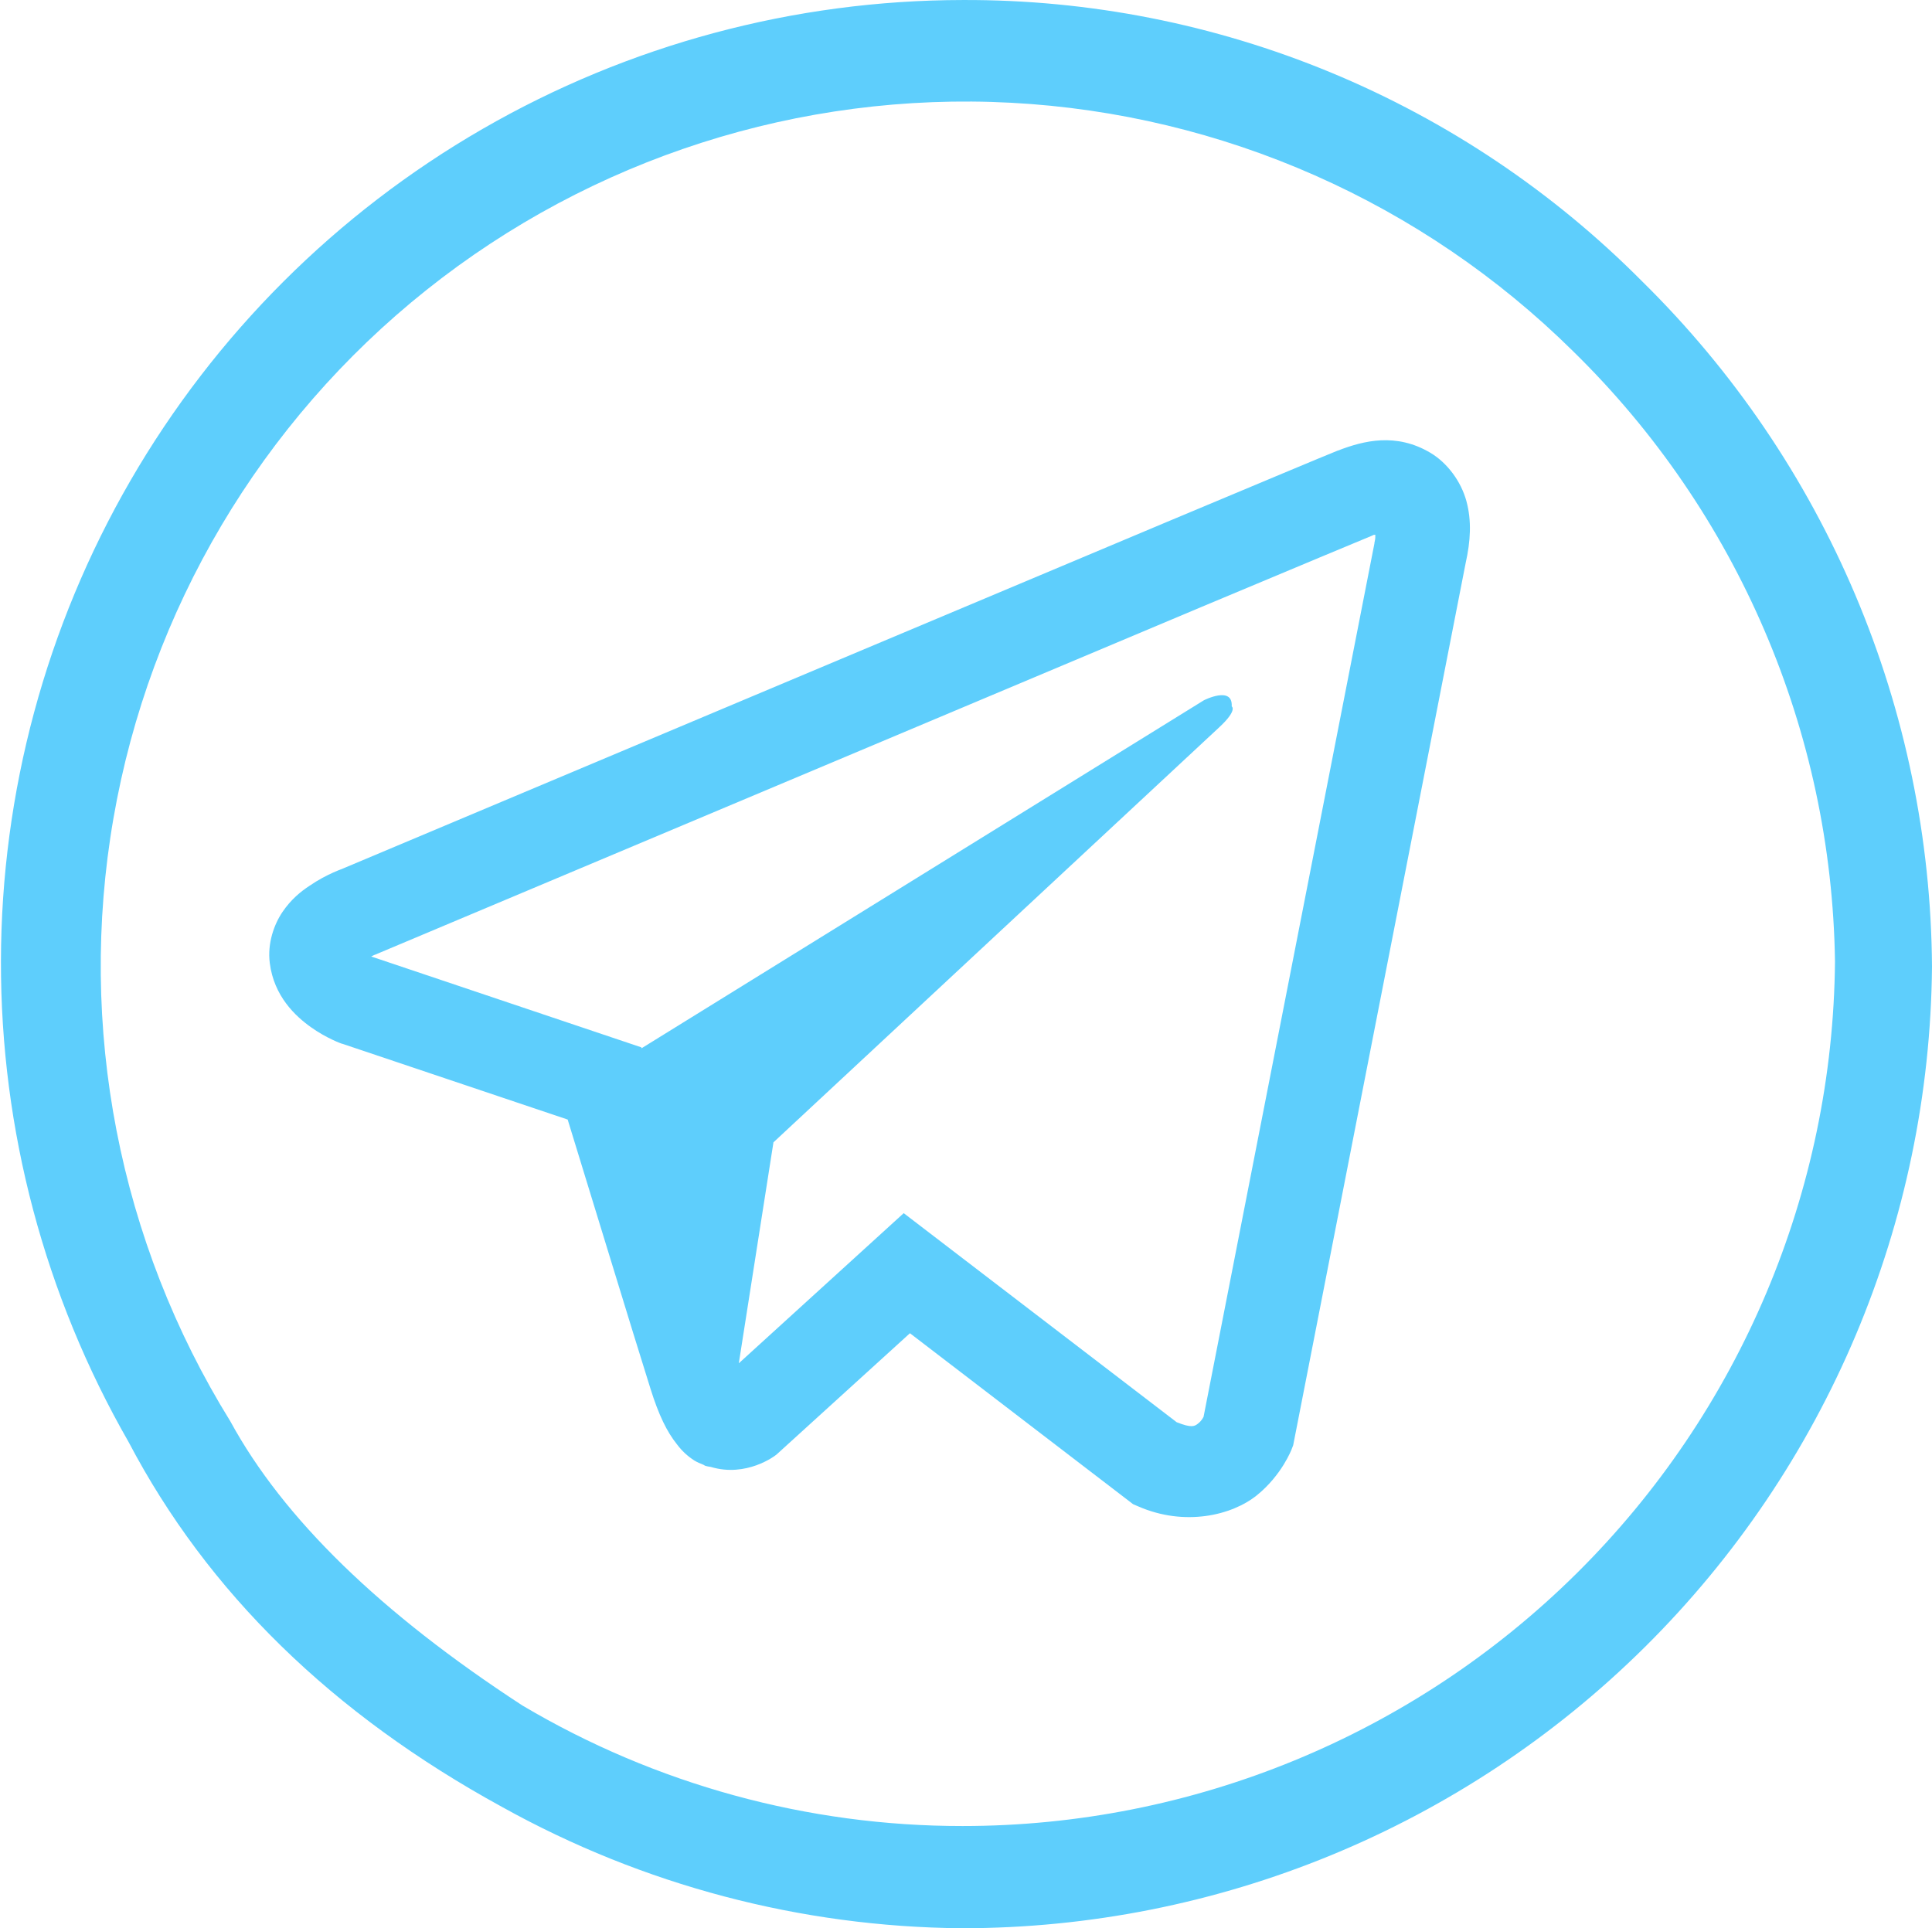
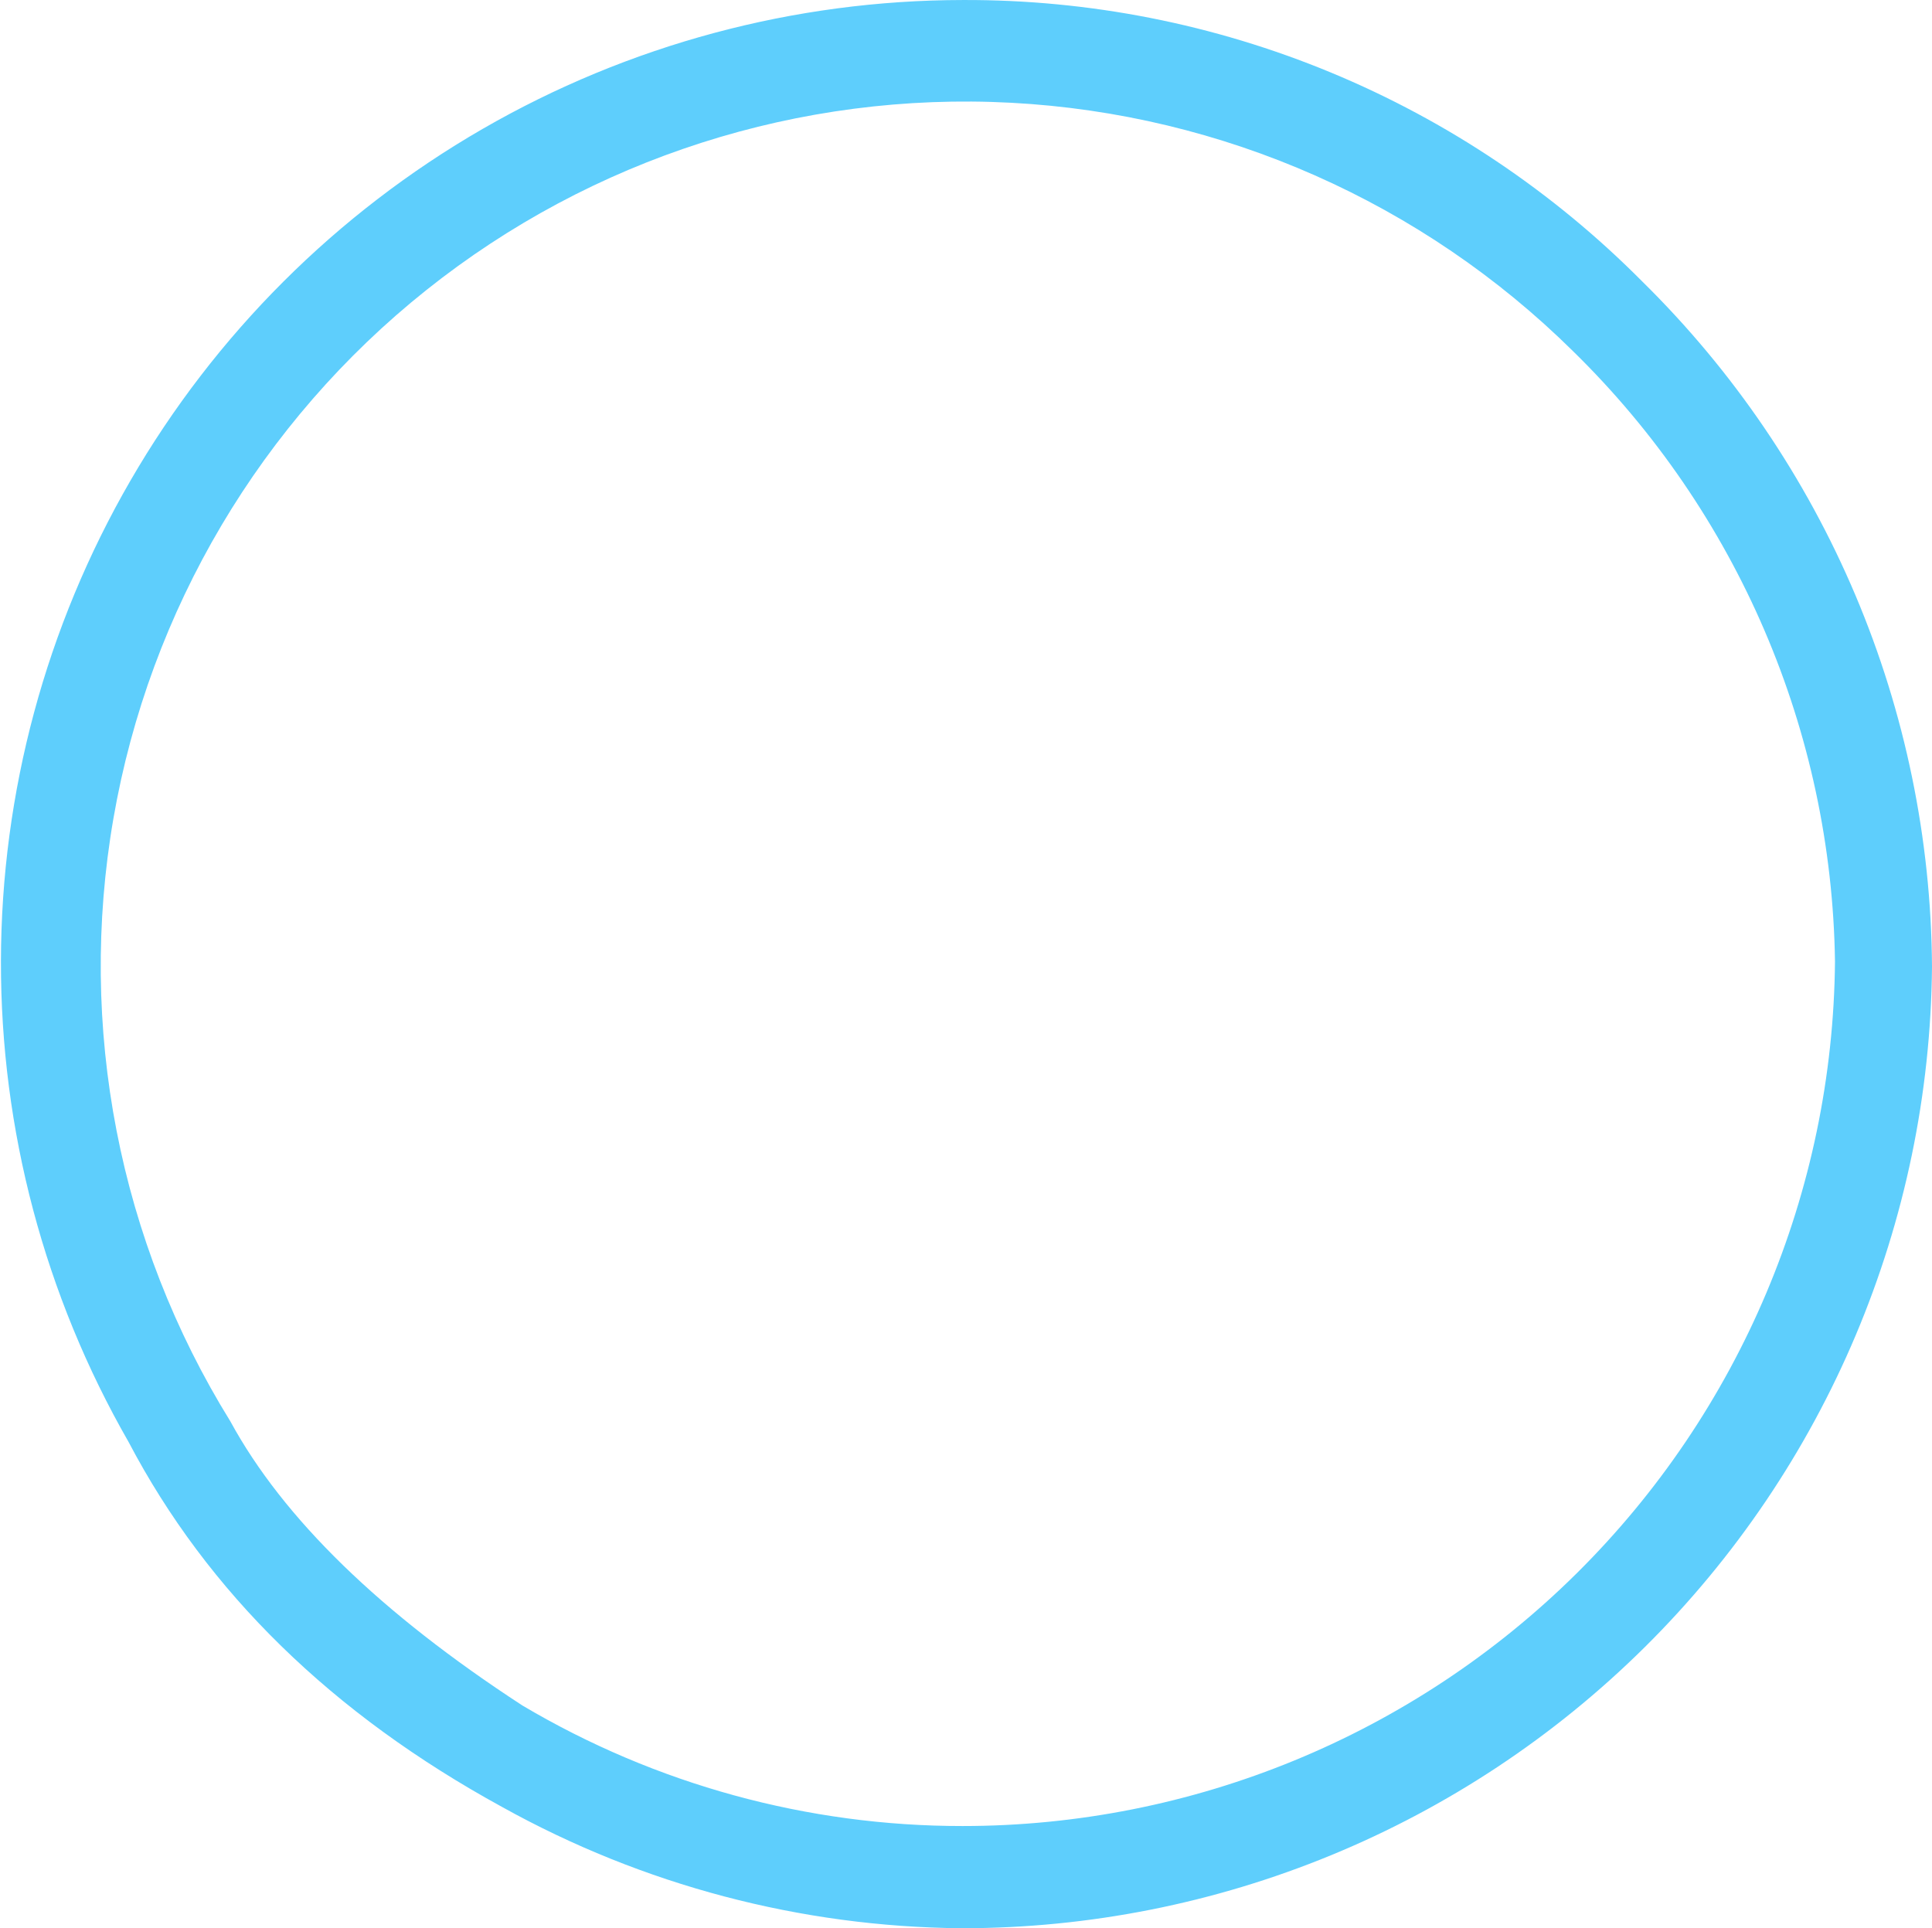
<svg xmlns="http://www.w3.org/2000/svg" width="531px" height="530px" viewBox="0 0 531 530" version="1.1">
  <title>tgr2</title>
  <g id="Page-1" stroke="none" stroke-width="1" fill="none" fill-rule="evenodd">
    <g id="tgr2" transform="translate(0.257, 0.002)" fill="#5ECEFC" fill-rule="nonzero">
      <path d="M451.077,77.335 C426.64,52.716 397.553,33.201 365.51,19.924 C333.463,6.648 299.097,-0.124 264.41,0.002 C218.04,0.047 172.493,12.275 132.334,35.461 C92.175,58.647 58.813,91.977 35.588,132.114 C12.363,172.25 0.092,217.785 0,264.155 C-0.088,310.529 12.008,356.109 35.077,396.335 C56.785,437.661 91.007,471.105 137.743,496.669 C176.402,518.175 219.84,529.639 264.077,530.002 C334.4,530.002 401.877,502.229 451.817,452.722 C501.76,403.219 530.127,335.989 530.743,265.669 C530.51,230.579 523.35,195.88 509.68,163.562 C496.01,131.244 476.093,101.942 451.077,77.335 Z M264.302,501.908 C221.736,501.936 179.949,490.494 143.334,468.784 C104.34,443.397 77.578,417.355 63.048,390.659 C32.419,341.216 20.987,282.255 30.92,224.946 C40.852,167.639 71.458,115.964 116.94,79.712 C162.422,43.46 219.619,25.148 277.699,28.245 C335.778,31.342 390.707,55.633 432.074,96.517 C477.294,140.735 503.18,201.051 504.08,264.29 C503.511,327.507 477.996,387.941 433.09,432.443 C388.187,476.943 327.523,501.908 264.302,501.908 Z" id="Shape-Copy" />
-       <path d="M379.316,121.026 C375.052,121.224 371.035,122.462 367.464,123.849 L367.415,123.849 C363.795,125.285 346.587,132.515 320.453,143.459 C294.318,154.453 260.399,168.715 226.727,182.878 C159.482,211.155 93.378,238.986 93.378,238.986 L94.172,238.689 C94.172,238.689 89.609,240.175 84.849,243.443 C82.419,245.028 79.741,247.207 77.41,250.624 C75.079,254.041 73.195,259.29 73.889,264.688 C75.03,273.85 80.981,279.347 85.245,282.367 C89.56,285.438 93.676,286.874 93.676,286.874 L93.775,286.874 L155.763,307.722 C158.54,316.636 174.657,369.525 178.525,381.708 C180.806,388.987 183.038,393.543 185.815,397.01 C187.154,398.793 188.741,400.278 190.625,401.467 C191.369,401.913 192.162,402.259 192.956,402.556 C193.204,402.705 193.452,402.754 193.749,402.804 L193.104,402.655 C193.303,402.705 193.452,402.853 193.6,402.903 C194.096,403.052 194.443,403.101 195.088,403.2 C204.907,406.171 212.792,400.08 212.792,400.08 L213.238,399.734 L249.836,366.455 L311.179,413.451 L312.568,414.045 C325.362,419.641 338.305,416.521 345.149,411.024 C352.042,405.478 354.72,398.396 354.72,398.396 L355.166,397.257 L402.574,154.75 C403.913,148.758 404.26,143.162 402.773,137.715 C401.285,132.267 397.467,127.167 392.855,124.443 C388.193,121.67 383.581,120.828 379.316,121.026 Z M377.743,146.998 C377.694,147.791 377.842,147.692 377.495,149.227 L377.495,149.376 L330.537,389.428 C330.338,389.775 329.991,390.518 329.049,391.261 C328.057,392.053 327.264,392.549 323.148,390.914 L248.123,333.452 L202.801,374.716 L212.322,313.984 C212.322,313.984 329.842,204.559 334.9,199.853 C339.958,195.147 338.272,194.157 338.272,194.157 C338.619,188.41 330.636,192.472 330.636,192.472 L176.074,288.127 L176.024,287.879 L101.942,262.962 L101.942,262.913 C101.892,262.913 101.793,262.863 101.743,262.863 C101.793,262.863 102.14,262.715 102.14,262.715 L102.537,262.516 L102.933,262.368 C102.933,262.368 169.082,234.529 236.322,206.243 C269.991,192.076 303.909,177.81 329.991,166.813 C356.074,155.865 375.363,147.84 376.454,147.395 C377.495,146.998 376.999,146.998 377.743,146.998 Z" id="Shape" />
    </g>
  </g>
</svg>